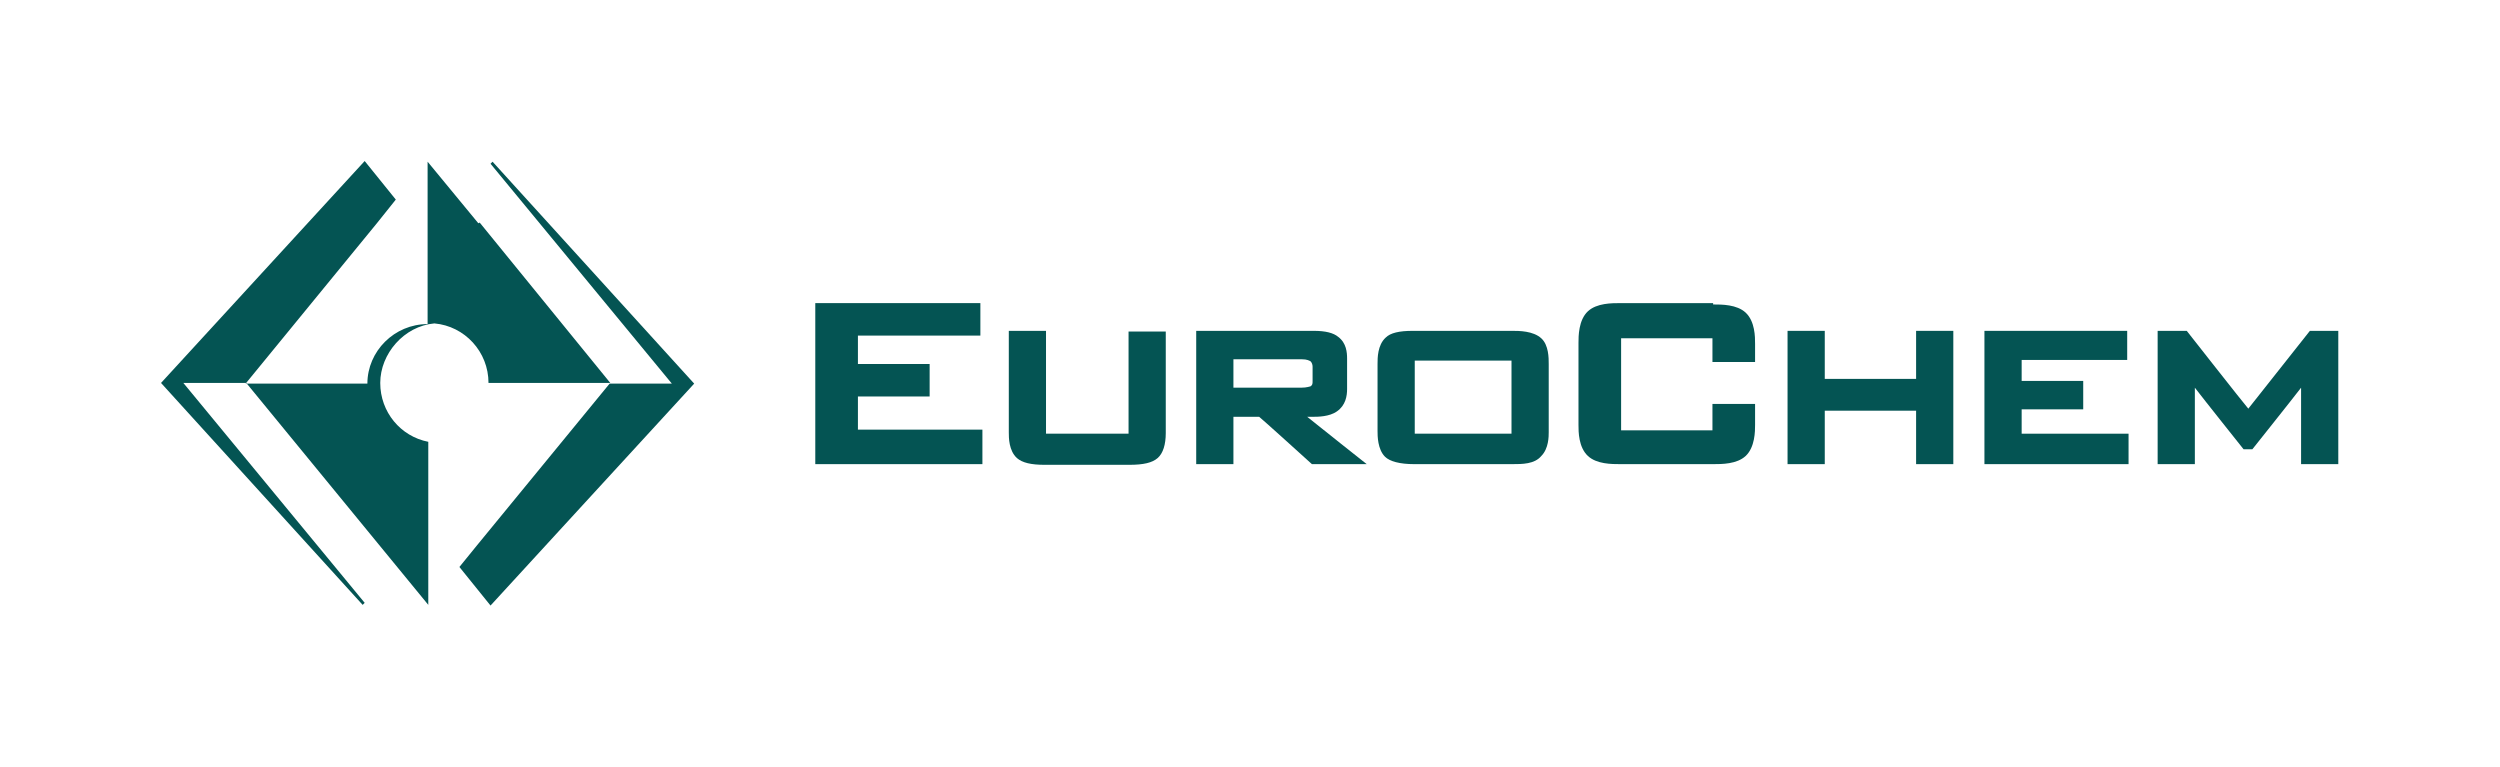
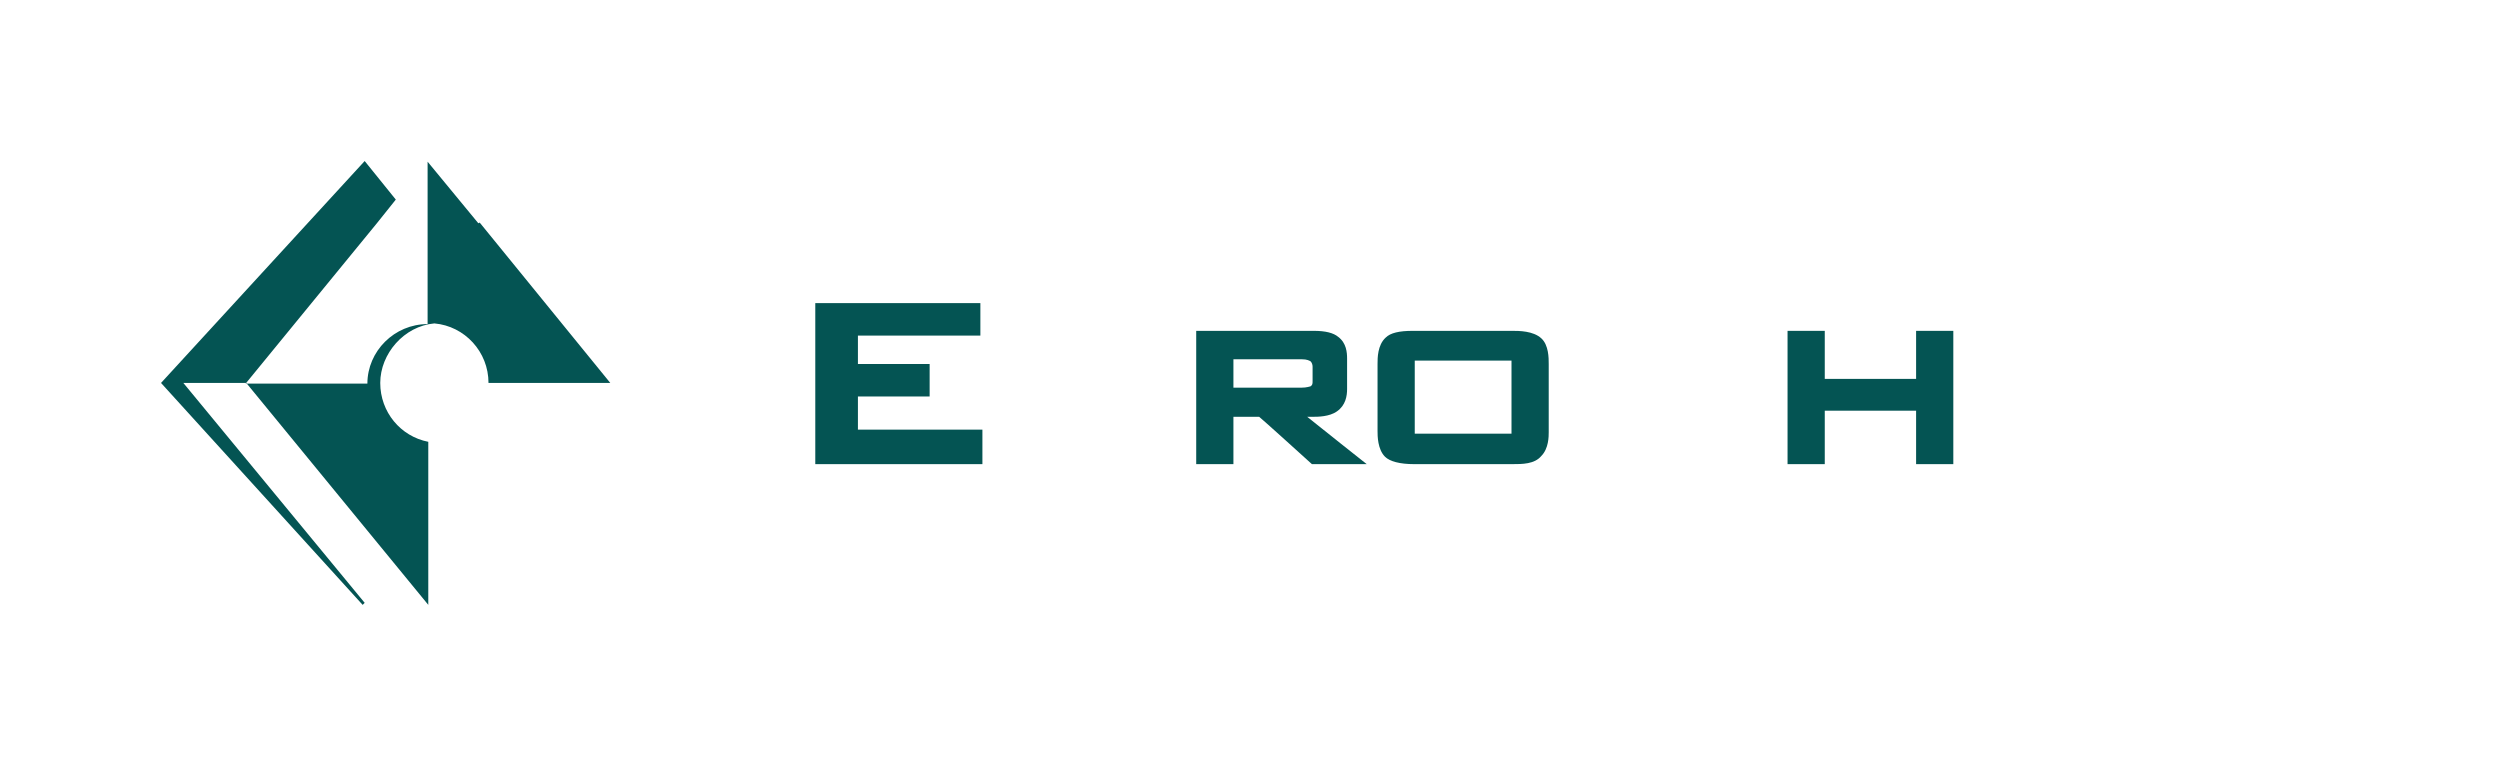
<svg xmlns="http://www.w3.org/2000/svg" id="Master" version="1.1" viewBox="0 0 369.5 113.4">
  <defs>
    <style> .st0 { fill: #045453; } </style>
  </defs>
  <g>
    <path class="st0" d="M70.7,33l-7.5-9.1v24c-4.9,0-8.9,4-8.9,8.8h-18l19.4-23.7h0s2.8-3.5,2.8-3.5l-4.6-5.7-30.1,32.8,29.8,32.8.3-.3-26.8-32.5h9.3l19.6,23.9h0s7.3,8.9,7.3,8.9v-24.1c-4.1-.8-7.1-4.4-7.1-8.7s3.5-8.4,8-8.8c4.5.4,8,4.2,8,8.8h18l-19.3-23.7h0Z" />
-     <polygon class="st0" points="72.8 23.9 72.5 24.2 99.3 56.7 90.1 56.7 70.5 80.6 70.5 80.6 67.9 83.8 72.5 89.5 102.6 56.7 72.8 23.9" />
  </g>
  <g>
    <path class="st0" d="M194.2,61.6c.5,0,2.3,0,3.4-.8,1.3-.9,1.5-2.3,1.5-3.3v-4.5c0-.9-.1-2.3-1.3-3.2-.7-.6-1.9-.9-3.6-.9h-17.4v19.7h5.5v-7h3.8c.3.2,7.8,7,7.8,7h8.1s-7.2-5.7-8.8-7h1.1ZM182.3,57.3v-4.2h10.1c.8,0,1.1.2,1.3.3.2.2.3.5.3.8v2.1c0,.4,0,.6-.3.8-.1,0-.5.2-1.4.2h-10Z" />
    <polygon class="st0" points="126.8 58.6 137.4 58.6 137.4 53.8 126.8 53.8 126.8 49.6 144.9 49.6 144.9 44.8 120.5 44.8 120.5 68.6 145.2 68.6 145.2 63.5 126.8 63.5 126.8 58.6 126.8 58.6" />
-     <path class="st0" d="M166.9,64.1h-12.3v-15.2h-5.5v15c0,.8,0,2.7,1.2,3.8.8.7,2.1,1,4.1,1h12.5c2.1,0,3.4-.3,4.2-1,.8-.7,1.2-2,1.2-3.7v-15h-5.5v15.2h0Z" />
-     <path class="st0" d="M341.4,48.9s-8.4,10.6-9.1,11.5c-.7-.8-9.1-11.5-9.1-11.5h-4.3v19.7h5.5v-11.3c1.3,1.7,7.2,9.1,7.2,9.1h1.3s5.9-7.4,7.2-9.1v11.3h5.5v-19.7h-4.3Z" />
-     <polygon class="st0" points="298.8 60.5 307.9 60.5 307.9 56.3 298.8 56.3 298.8 53.2 314.4 53.2 314.4 48.9 293.3 48.9 293.3 68.6 314.6 68.6 314.6 64.1 298.8 64.1 298.8 60.5 298.8 60.5" />
    <path class="st0" d="M223.5,48.9h-14.7c-2,0-3.3.3-4,1-1.2,1.1-1.2,3-1.2,3.9v9.9c0,.7,0,2.7,1.1,3.8.7.7,2.2,1.1,4.3,1.1h14.5c1.5,0,3.3,0,4.3-1.2,1.1-1.1,1.1-2.9,1.1-3.5v-10.1c0-.9,0-2.8-1.1-3.8-1.2-1.1-3.3-1.1-4.3-1.1h0ZM223.4,64.1h-14.3v-10.8h14.3v10.8h0Z" />
    <polygon class="st0" points="283.2 56 269.7 56 269.7 48.9 264.2 48.9 264.2 68.6 269.7 68.6 269.7 60.7 283.2 60.7 283.2 68.6 288.7 68.6 288.7 48.9 283.2 48.9 283.2 56 283.2 56" />
-     <path class="st0" d="M253.2,44.8h-13.7c-1.3,0-3.5,0-4.8,1.2-1.4,1.3-1.4,3.7-1.4,4.7v12.1c0,1,0,3.3,1.4,4.6,1.3,1.2,3.5,1.2,4.8,1.2h13.7c1.3,0,3.5,0,4.8-1.2,1.4-1.3,1.4-3.7,1.4-4.6v-3.1h-6.3v3.9h-13.5v-13.6h13.5v3.5h6.3v-2.7c0-1,0-3.3-1.4-4.6-1.3-1.2-3.5-1.2-4.8-1.2h0Z" />
  </g>
</svg>